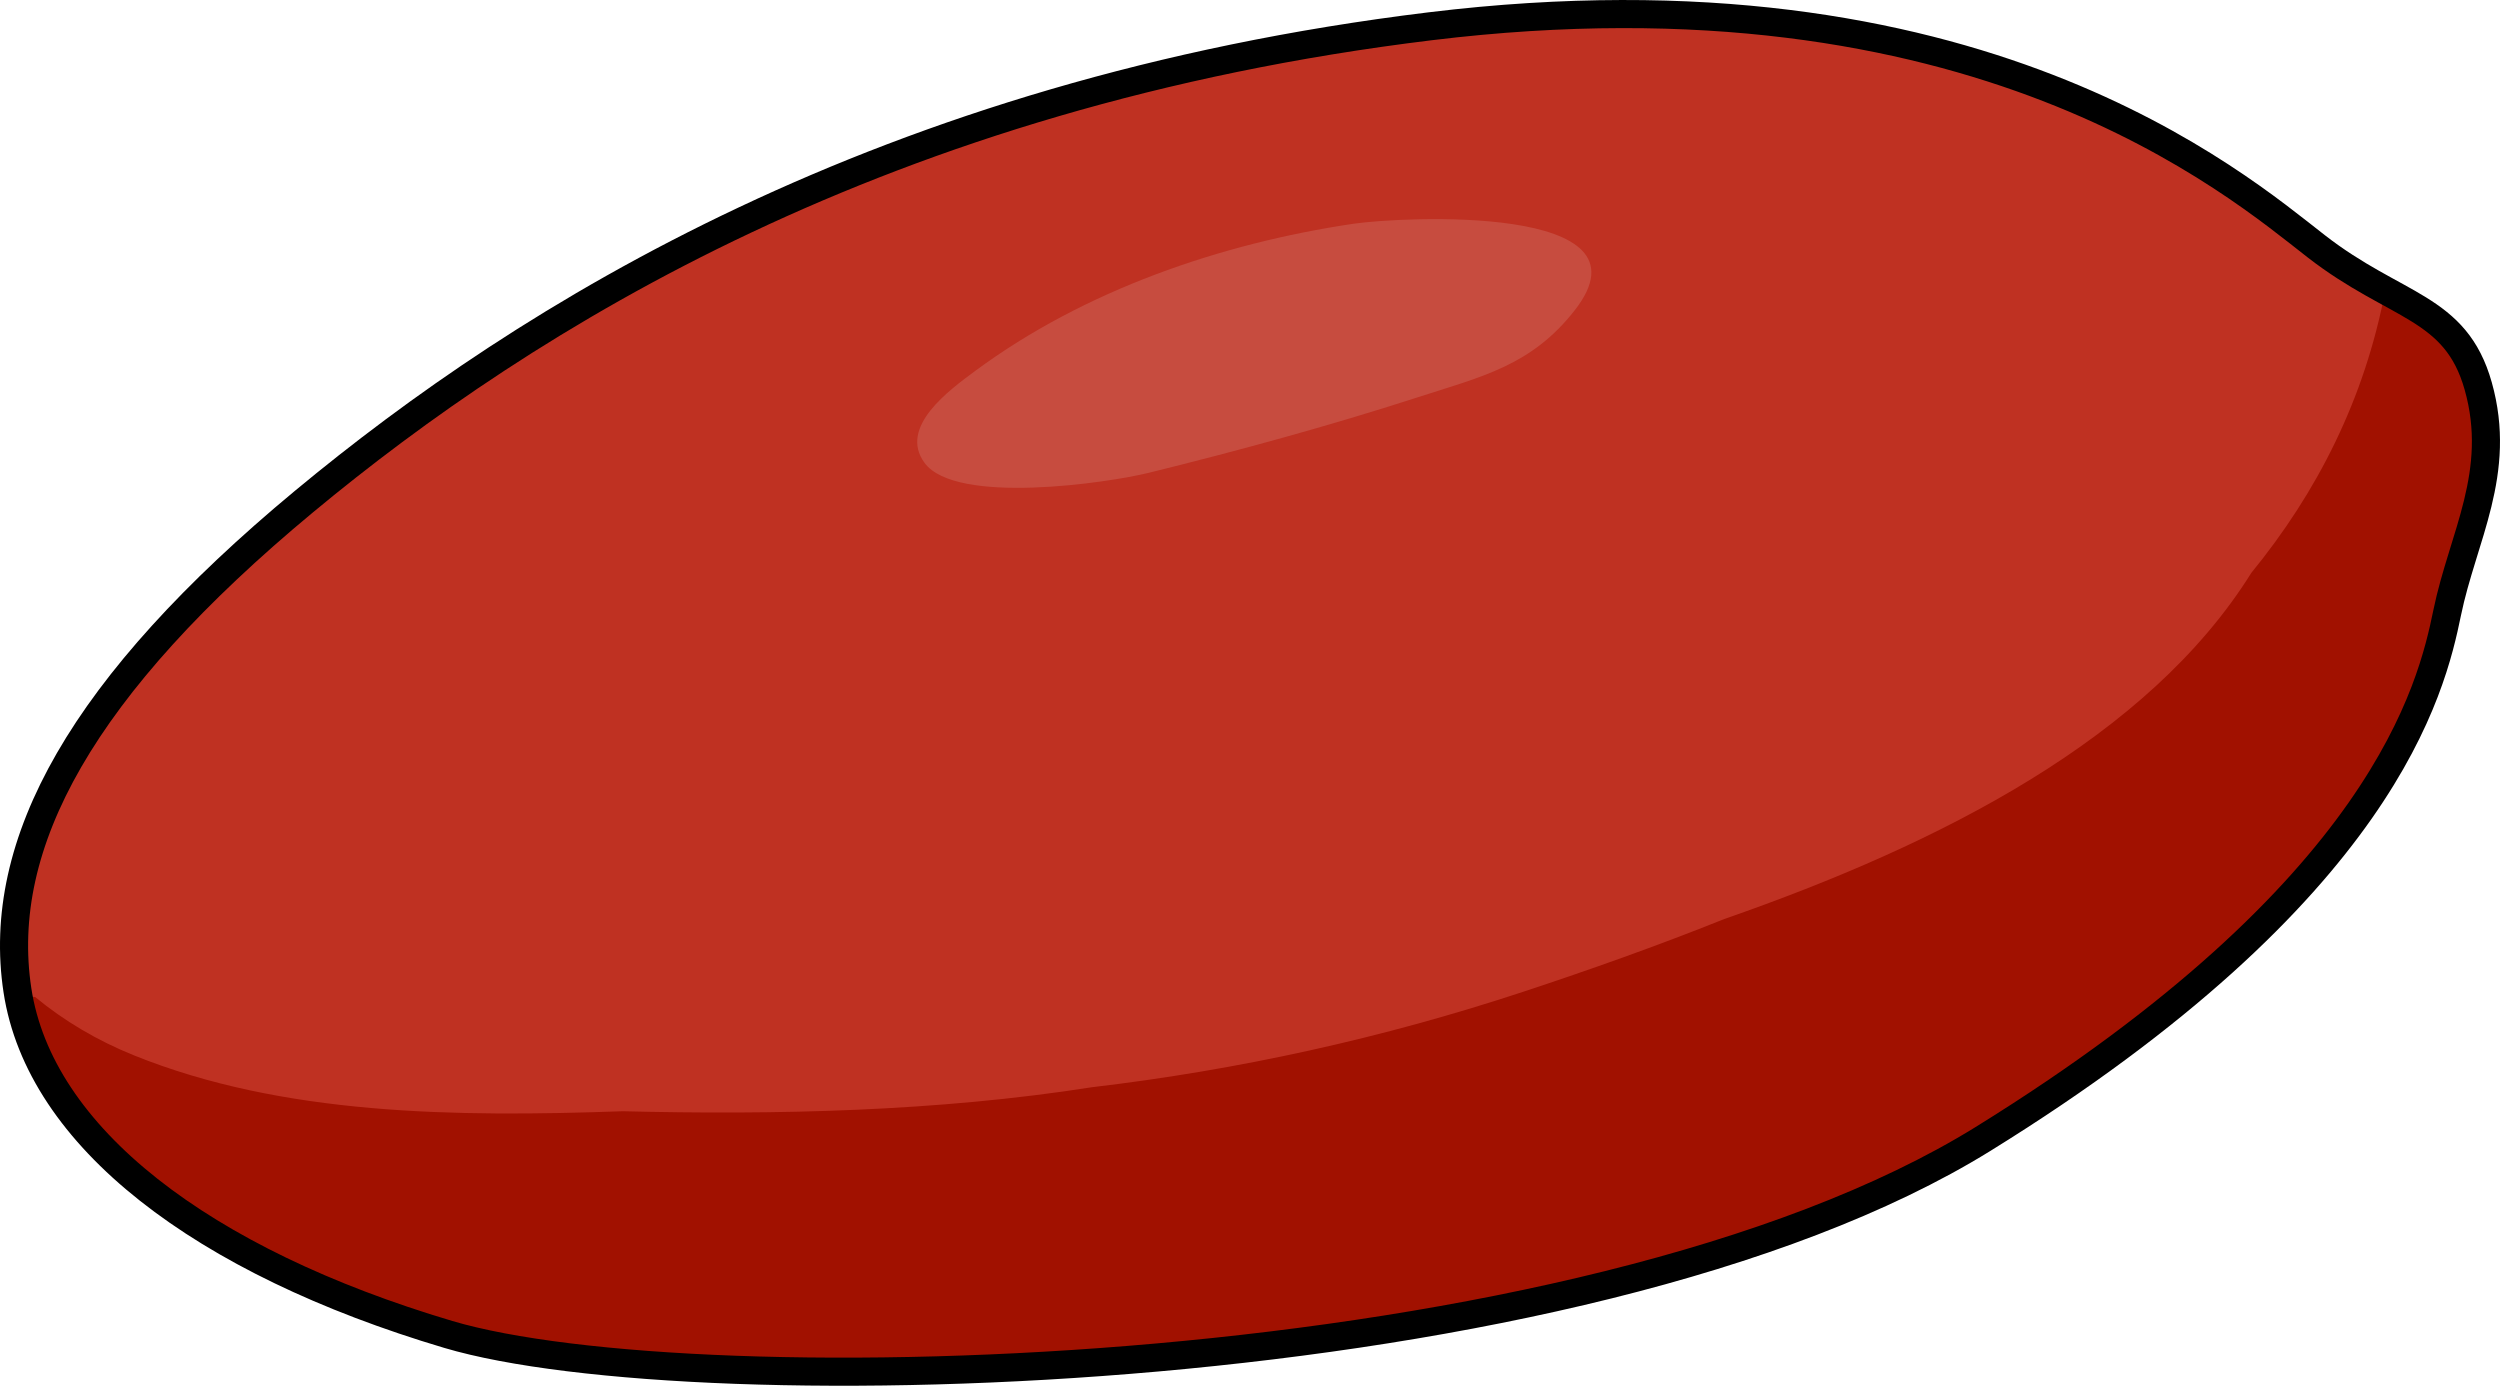
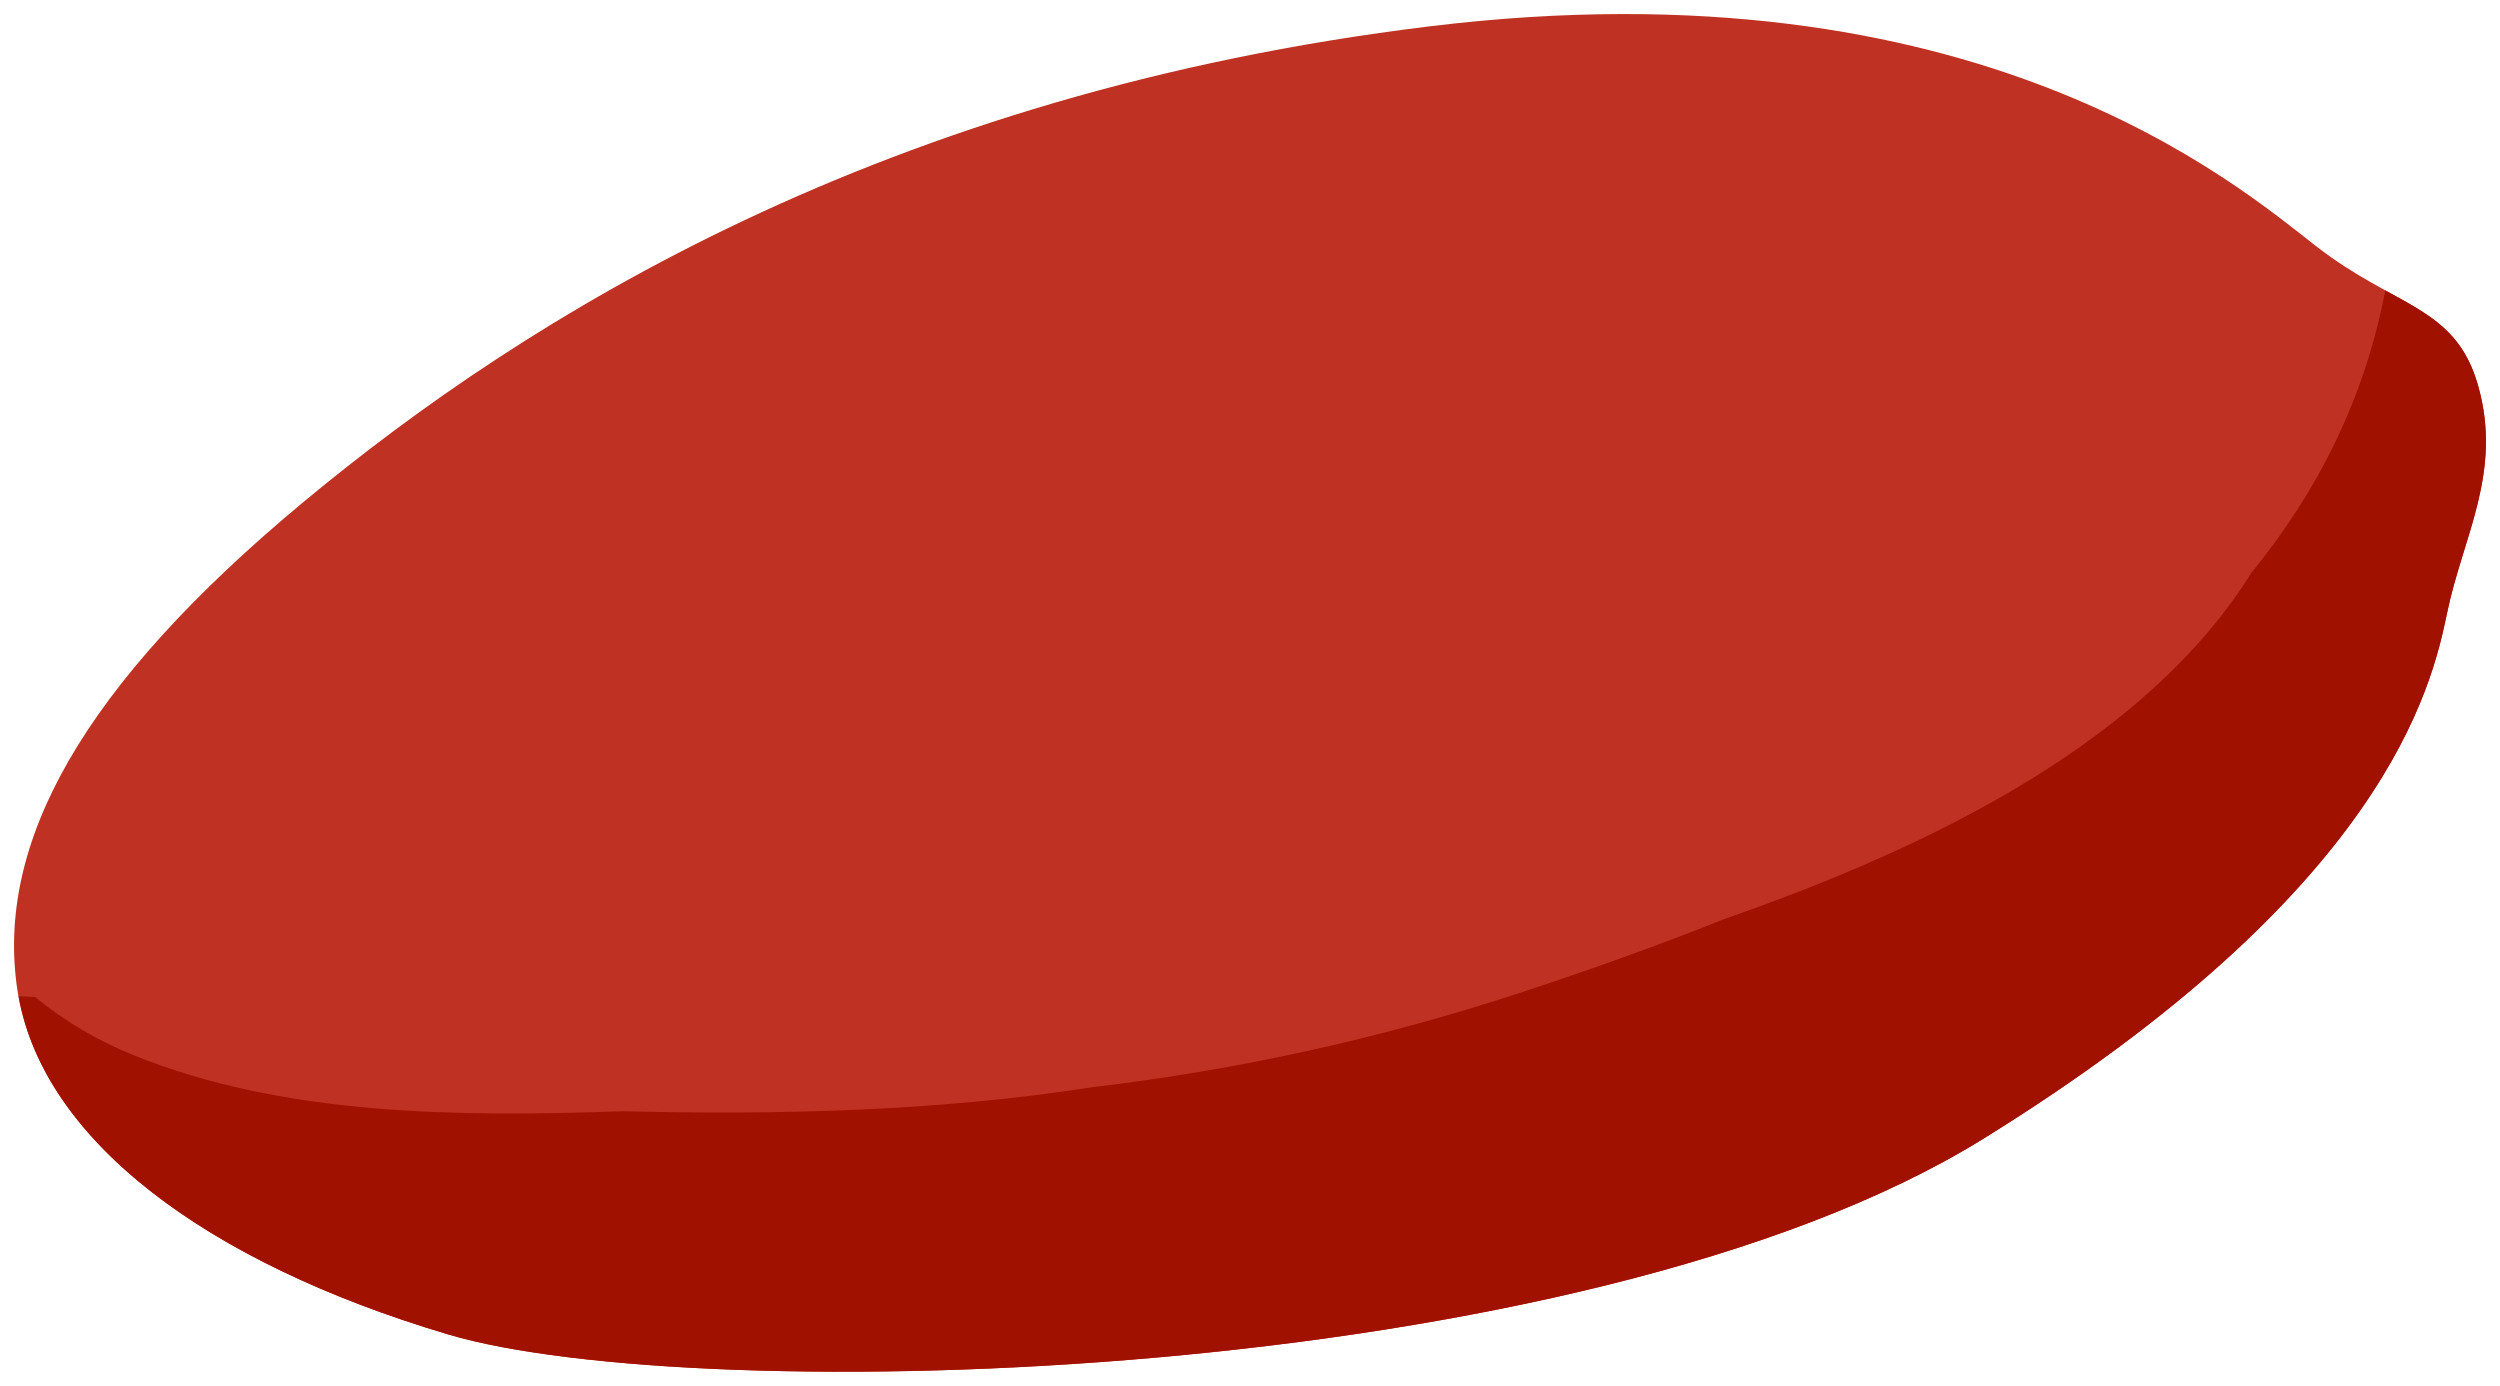
<svg xmlns="http://www.w3.org/2000/svg" version="1.1" id="Layer_1" x="0px" y="0px" width="88.966px" height="49.314px" viewBox="0 0 88.966 49.314" enable-background="new 0 0 88.966 49.314" xml:space="preserve">
  <g>
    <path fill="#BF3122" d="M88.191,13.739c-0.805-2.858-2.925-2.767-5.77-4.979S70.329-1.436,50.887,0.936S18.72,11.289,10.816,17.85   S-0.17,30.021,0.62,35.238c0.791,5.216,6.561,9.642,15.334,12.25s40.308,1.896,54.613-6.956   c14.307-8.853,15.967-16.044,16.52-18.731S89.06,16.822,88.191,13.739z" />
    <path fill="#A11100" d="M88.191,13.739c-0.55-1.954-1.716-2.53-3.308-3.405c-0.736,3.879-2.432,7.193-4.764,10.049   c-3.668,5.876-11.047,9.637-18.756,12.321c-2.41,0.966-4.818,1.817-7.125,2.579c-5.046,1.667-10.172,2.793-15.391,3.409   c-5.5,0.863-11.247,0.987-16.688,0.853c-5.969,0.212-12.102,0.146-17.393-1.989c-1.303-0.525-2.492-1.229-3.516-2.077   c-0.195-0.007-0.391-0.021-0.587-0.026c0.915,5.122,6.636,9.464,15.288,12.036c8.773,2.608,40.308,1.896,54.613-6.956   c14.307-8.853,15.967-16.044,16.52-18.731S89.06,16.822,88.191,13.739z" />
-     <path fill="none" stroke="#000000" stroke-linecap="round" stroke-linejoin="round" stroke-miterlimit="10" d="M88.191,13.739   c-0.805-2.858-2.925-2.767-5.77-4.979S70.329-1.436,50.887,0.936S18.72,11.289,10.816,17.85S-0.17,30.021,0.62,35.238   c0.791,5.216,6.561,9.642,15.334,12.25s40.308,1.896,54.613-6.956c14.307-8.853,15.967-16.044,16.52-18.731   S89.06,16.822,88.191,13.739z" />
-     <path fill="#C74C3F" d="M34.716,13.191c-0.925,0.683-2.756,2.006-1.813,3.283c1.118,1.512,6.528,0.708,7.971,0.353   c3.164-0.78,6.434-1.673,9.528-2.673c2.342-0.757,4.09-1.135,5.639-3.115c2.977-3.808-6.193-3.324-7.871-3.077   C43.442,8.662,38.585,10.334,34.716,13.191z" />
  </g>
</svg>